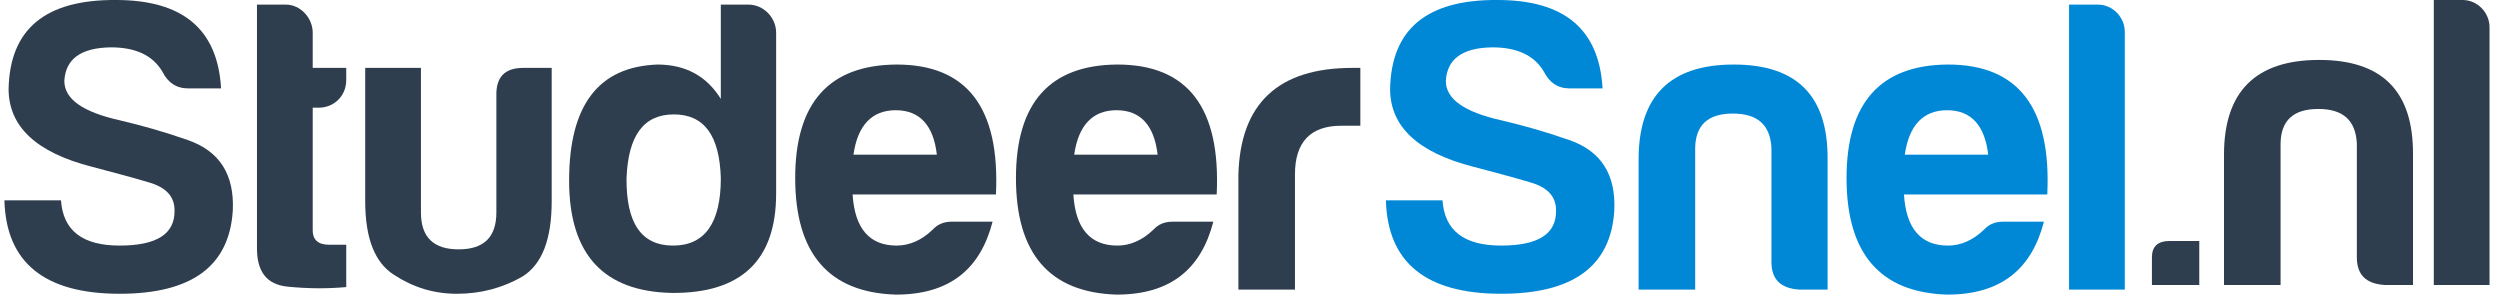
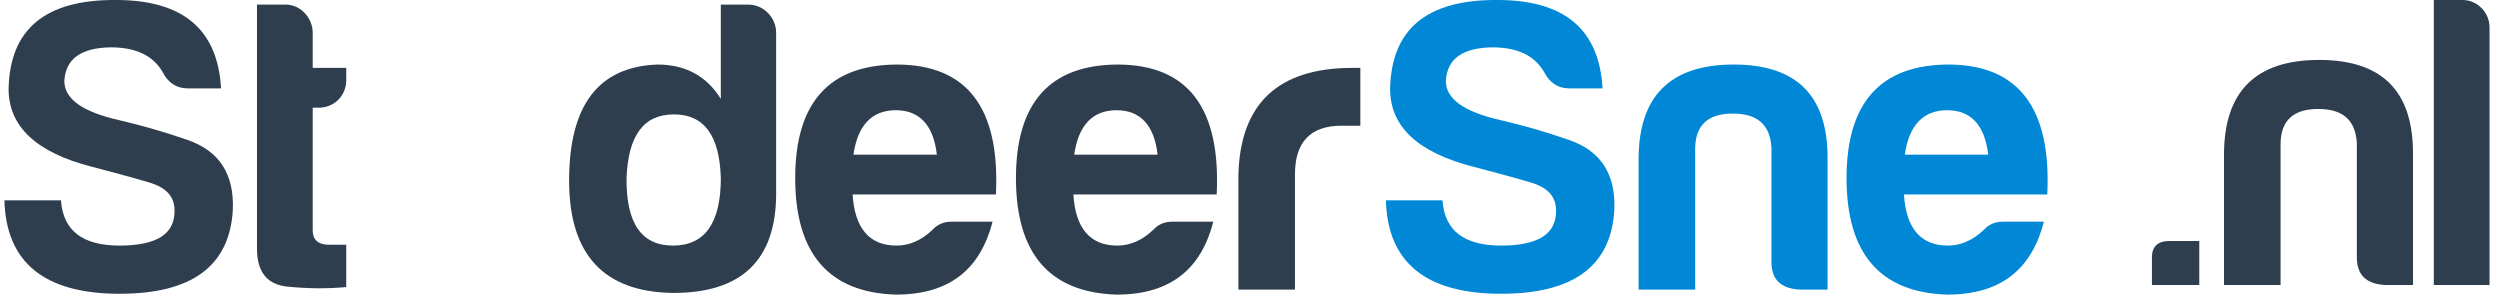
<svg xmlns="http://www.w3.org/2000/svg" id="home_img" class="ic-studeersnel ic-brand ic-studocu--original" width="173" height="21" viewBox="0 0 173 21">
  <path d="m8.28 16.994c-2.581 0-3.915-1.044-4.06-3.132h-3.915c0.116 4.292 2.755 6.467 7.975 6.467 4.988 0 7.598-1.914 7.83-5.771 0.116-2.494-0.928-4.118-3.132-4.872-1.653-0.58-3.219-1.015-4.698-1.363-2.581-0.58-3.828-1.479-3.828-2.726 0.087-1.508 1.131-2.291 3.219-2.32 1.711 0 2.9 0.551 3.567 1.682 0.377 0.754 0.957 1.16 1.798 1.16h2.262c-0.232-4.089-2.639-6.119-7.279-6.119-4.872-0.029-7.337 2.001-7.424 6.148 0 2.61 1.914 4.408 5.771 5.394 1.421 0.377 2.755 0.725 3.915 1.073 1.218 0.348 1.798 0.986 1.798 1.943 0.029 1.624-1.218 2.436-3.799 2.436z" fill="#2F3E4E" />
  <path d="m23.96 5.539v-0.841h-2.32v-2.436c0-1.015-0.841-1.943-1.856-1.943h-2.001v16.762c-0.029 1.711 0.667 2.61 2.117 2.755s2.813 0.145 4.06 0.029v-2.929h-1.189c-0.754 0-1.131-0.348-1.131-0.986v-8.497h0.406c1.073 0 1.914-0.812 1.914-1.914z" fill="#2F3E4E" />
-   <path d="m38.177 4.698h-1.972c-1.276 0-1.885 0.638-1.856 1.914v8.091c0 1.711-0.87 2.552-2.61 2.552s-2.61-0.841-2.61-2.552v-10.005h-3.857v9.222c0 2.581 0.667 4.263 2.001 5.104 1.334 0.87 2.755 1.305 4.35 1.305 1.653 0 3.161-0.406 4.524-1.189 1.363-0.841 2.03-2.581 2.03-5.22v-9.222z" fill="#2F3E4E" />
  <path d="m46.633 7.917c2.088 0 3.161 1.45 3.248 4.408 0 3.103-1.102 4.669-3.306 4.669s-3.248-1.566-3.219-4.669c0.116-2.958 1.189-4.408 3.277-4.408zm5.162-7.598h-1.914v6.525c-0.986-1.595-2.465-2.378-4.379-2.378-4.089 0.145-6.119 2.813-6.119 8.033 0 5.104 2.378 7.685 7.134 7.772 4.785 0.029 7.192-2.262 7.192-6.873v-11.136c0-1.044-0.87-1.943-1.914-1.943z" fill="#2F3E4E" />
-   <path d="m68.687 15.341h-2.842c-0.522 0-0.957 0.174-1.305 0.551-0.754 0.725-1.595 1.102-2.494 1.102-1.885 0-2.9-1.189-3.045-3.538h9.918c0.29-6.003-2.001-8.99-6.873-8.99-4.669 0.029-7.018 2.639-7.018 7.859 0 5.22 2.32 7.917 6.96 8.062 3.77 0 5.858-1.798 6.699-5.046zm-6.699-7.714c1.653 0 2.61 1.044 2.842 3.074h-5.771c0.29-2.03 1.276-3.074 2.929-3.074z" fill="#2F3E4E" />
+   <path d="m68.687 15.341h-2.842c-0.522 0-0.957 0.174-1.305 0.551-0.754 0.725-1.595 1.102-2.494 1.102-1.885 0-2.9-1.189-3.045-3.538h9.918c0.29-6.003-2.001-8.99-6.873-8.99-4.669 0.029-7.018 2.639-7.018 7.859 0 5.22 2.32 7.917 6.96 8.062 3.77 0 5.858-1.798 6.699-5.046m-6.699-7.714c1.653 0 2.61 1.044 2.842 3.074h-5.771c0.29-2.03 1.276-3.074 2.929-3.074z" fill="#2F3E4E" />
  <path d="m83.963 15.341h-2.842c-0.522 0-0.957 0.174-1.305 0.551-0.754 0.725-1.595 1.102-2.494 1.102-1.885 0-2.9-1.189-3.045-3.538h9.918c0.29-6.003-2.001-8.99-6.873-8.99-4.669 0.029-7.018 2.639-7.018 7.859 0 5.22 2.32 7.917 6.96 8.062 3.77 0 5.858-1.798 6.699-5.046zm-6.699-7.714c1.653 0 2.61 1.044 2.842 3.074h-5.771c0.29-2.03 1.276-3.074 2.929-3.074z" fill="#2F3E4E" />
  <path d="m85.697 20.039h3.915v-7.975c0-2.233 1.073-3.364 3.219-3.364h1.305v-4.002h-0.551c-5.133 0-7.772 2.465-7.888 7.424v7.917z" fill="#2F3E4E" />
  <path d="m103.88 16.994c-2.581 0-3.915-1.044-4.06-3.132h-3.915c0.116 4.292 2.755 6.467 7.975 6.467 4.988 0 7.598-1.914 7.83-5.771 0.116-2.494-0.928-4.118-3.132-4.872-1.653-0.58-3.219-1.015-4.698-1.363-2.581-0.58-3.828-1.479-3.828-2.726 0.087-1.508 1.131-2.291 3.219-2.32 1.711 0 2.9 0.551 3.567 1.682 0.377 0.754 0.957 1.16 1.798 1.16h2.262c-0.232-4.089-2.639-6.119-7.279-6.119-4.872-0.029-7.337 2.001-7.424 6.148 0 2.61 1.914 4.408 5.771 5.394 1.421 0.377 2.755 0.725 3.915 1.073 1.218 0.348 1.798 0.986 1.798 1.943 0.029 1.624-1.218 2.436-3.799 2.436z" fill="#0088D7" />
  <path d="m126.47 20.039v-9.019c0.029-4.379-2.117-6.554-6.496-6.554s-6.583 2.175-6.583 6.554v9.019h3.915v-9.802c0.029-1.595 0.899-2.378 2.61-2.378s2.581 0.783 2.668 2.378v7.888c0 1.218 0.638 1.827 1.914 1.914h1.972z" fill="#0088D7" />
  <path d="m141.44 15.341h-2.842c-0.522 0-0.957 0.174-1.305 0.551-0.754 0.725-1.595 1.102-2.494 1.102-1.885 0-2.9-1.189-3.045-3.538h9.918c0.29-6.003-2.001-8.99-6.873-8.99-4.669 0.029-7.018 2.639-7.018 7.859 0 5.22 2.32 7.917 6.96 8.062 3.77 0 5.858-1.798 6.699-5.046zm-6.699-7.714c1.653 0 2.61 1.044 2.842 3.074h-5.771c0.29-2.03 1.276-3.074 2.929-3.074z" fill="#0088D7" />
-   <path d="m145.18 0.319h-2.001v19.72h3.857v-17.835c0-1.015-0.841-1.885-1.856-1.885z" fill="#0088D7" />
  <path d="m150.16 16.675c-0.841 0-1.247 0.377-1.247 1.131v1.914h3.277v-3.045h-2.03z" fill="#2F3E4E" />
  <path d="m166.98 19.72v-9.019c0.029-4.379-2.117-6.554-6.496-6.554s-6.583 2.175-6.583 6.554v9.019h3.915v-9.802c0.029-1.595 0.899-2.378 2.61-2.378s2.581 0.783 2.668 2.378v7.888c0 1.218 0.638 1.827 1.914 1.914h1.972z" fill="#2F3E4E" />
  <path d="m170.42 0h-2.001v19.72h3.857v-17.835c0-1.015-0.841-1.885-1.856-1.885z" fill="#2F3E4E" />
</svg>